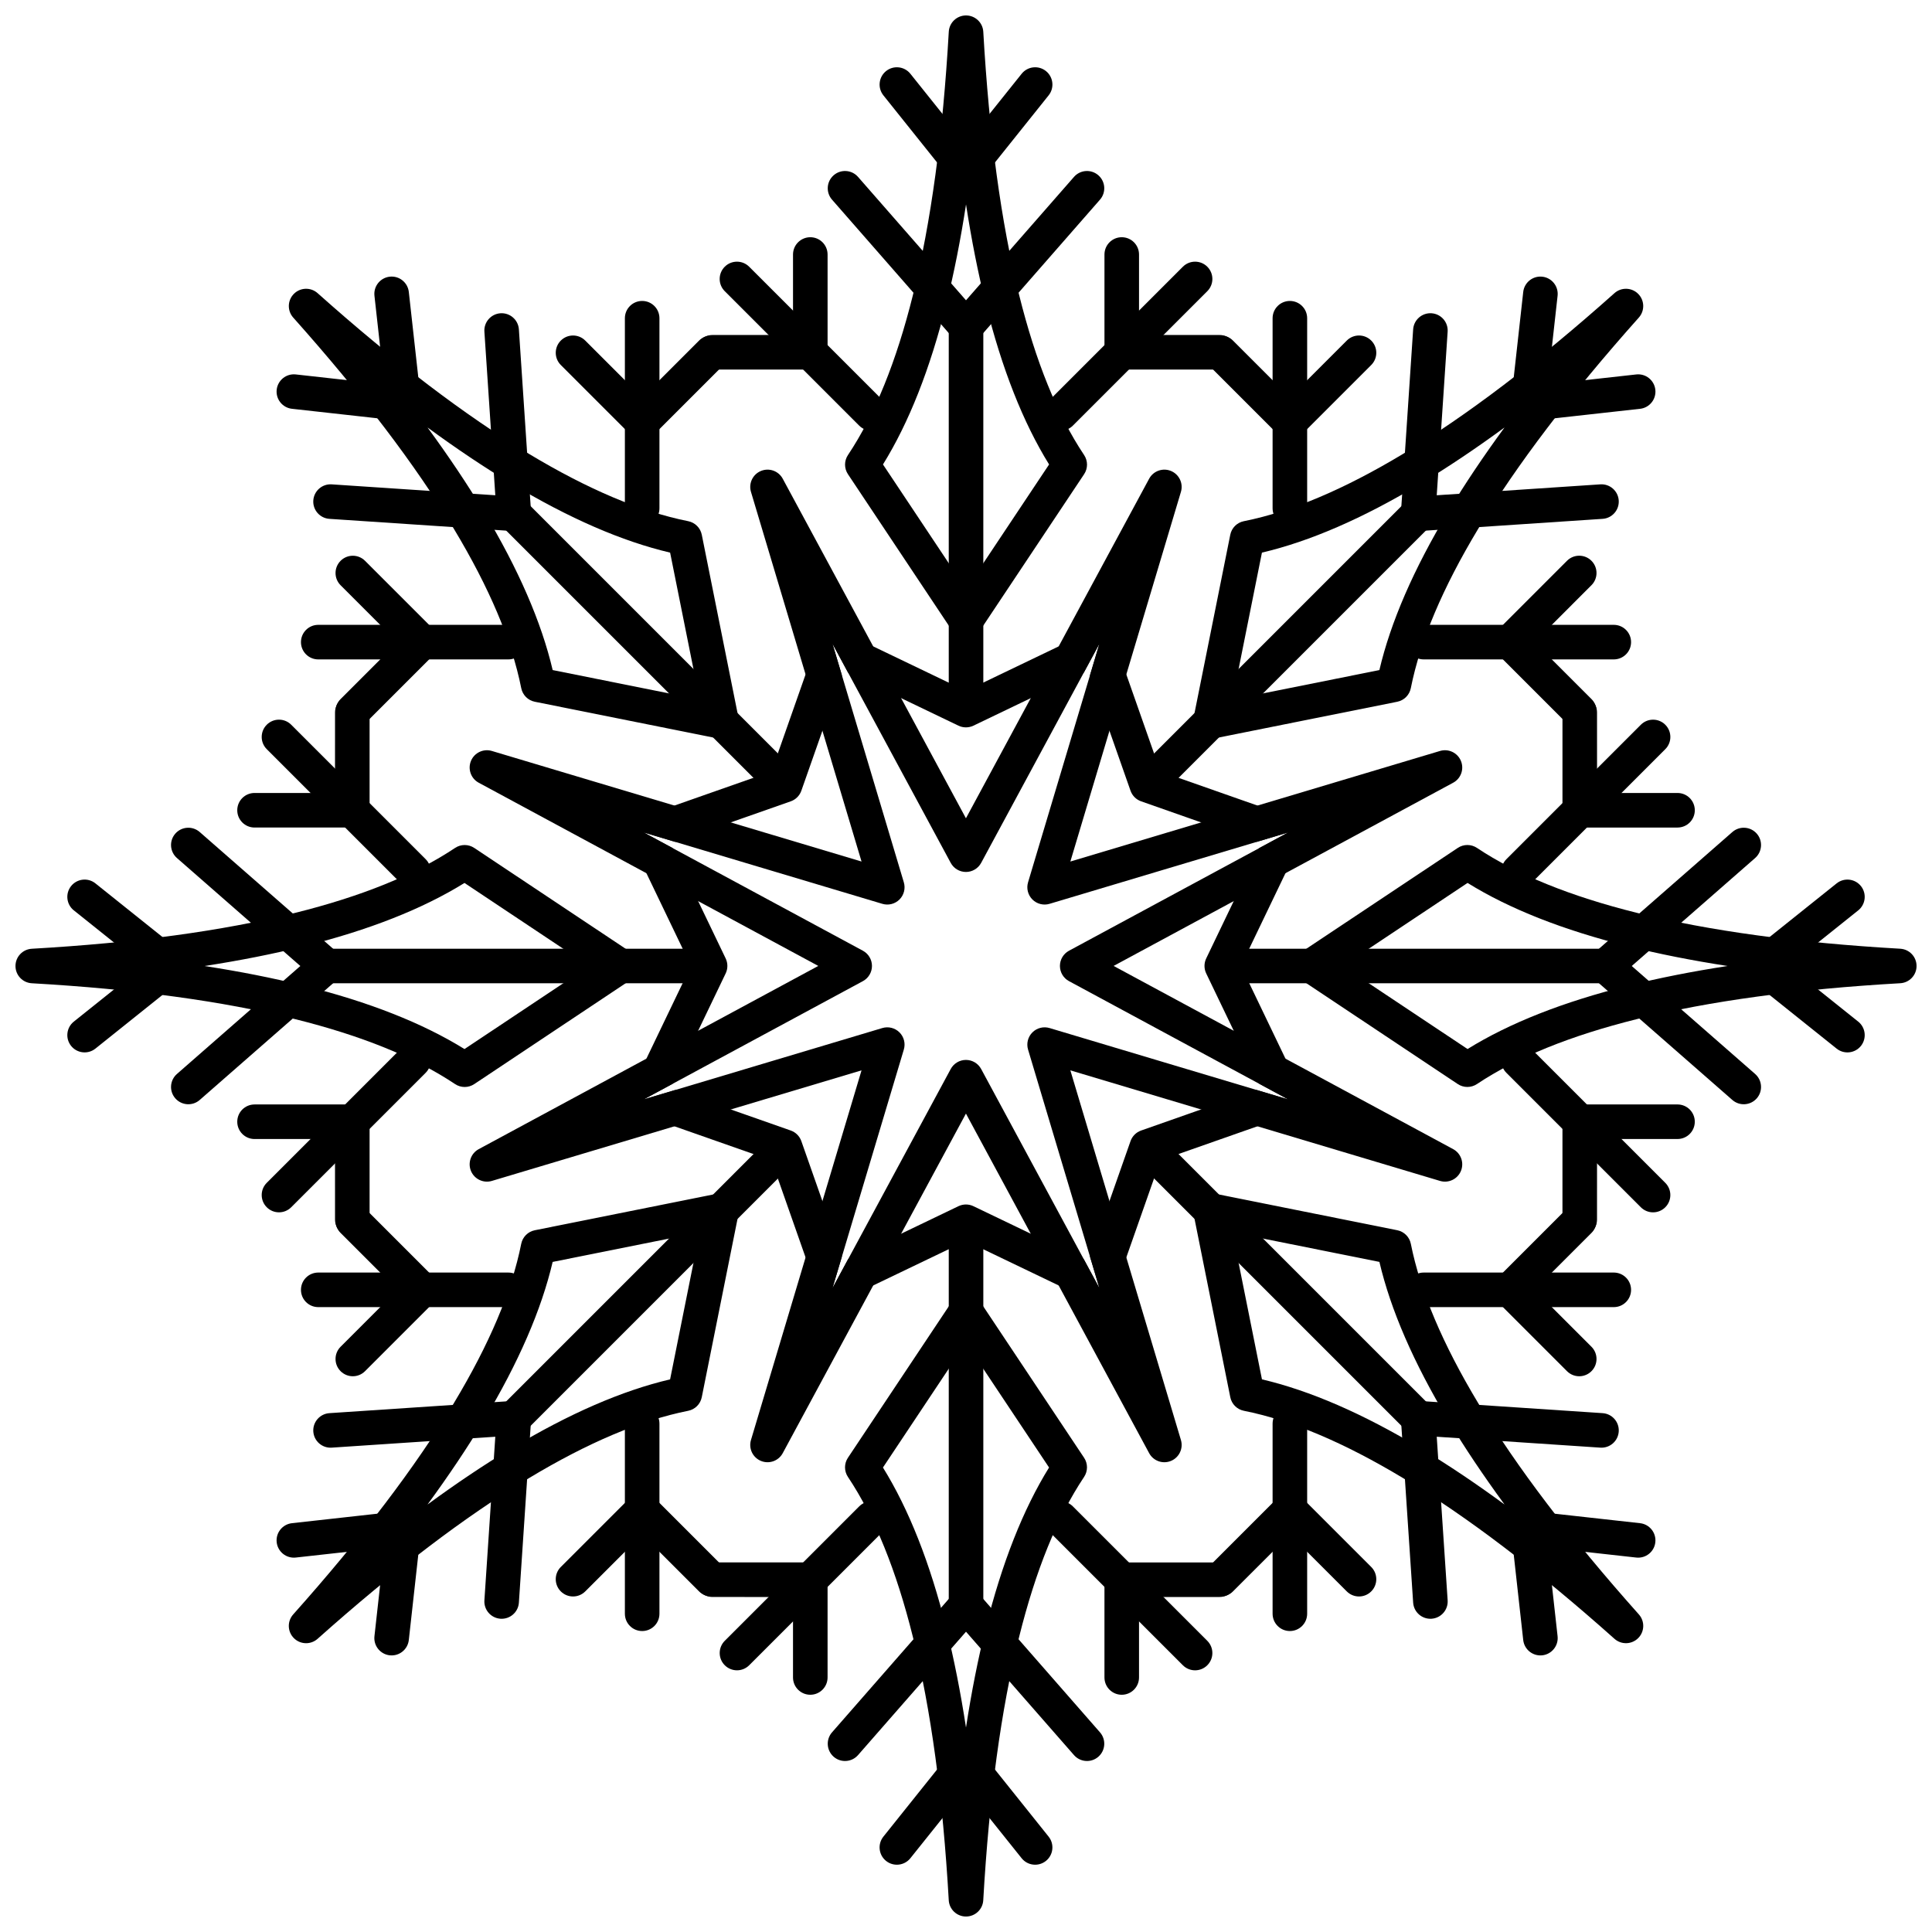
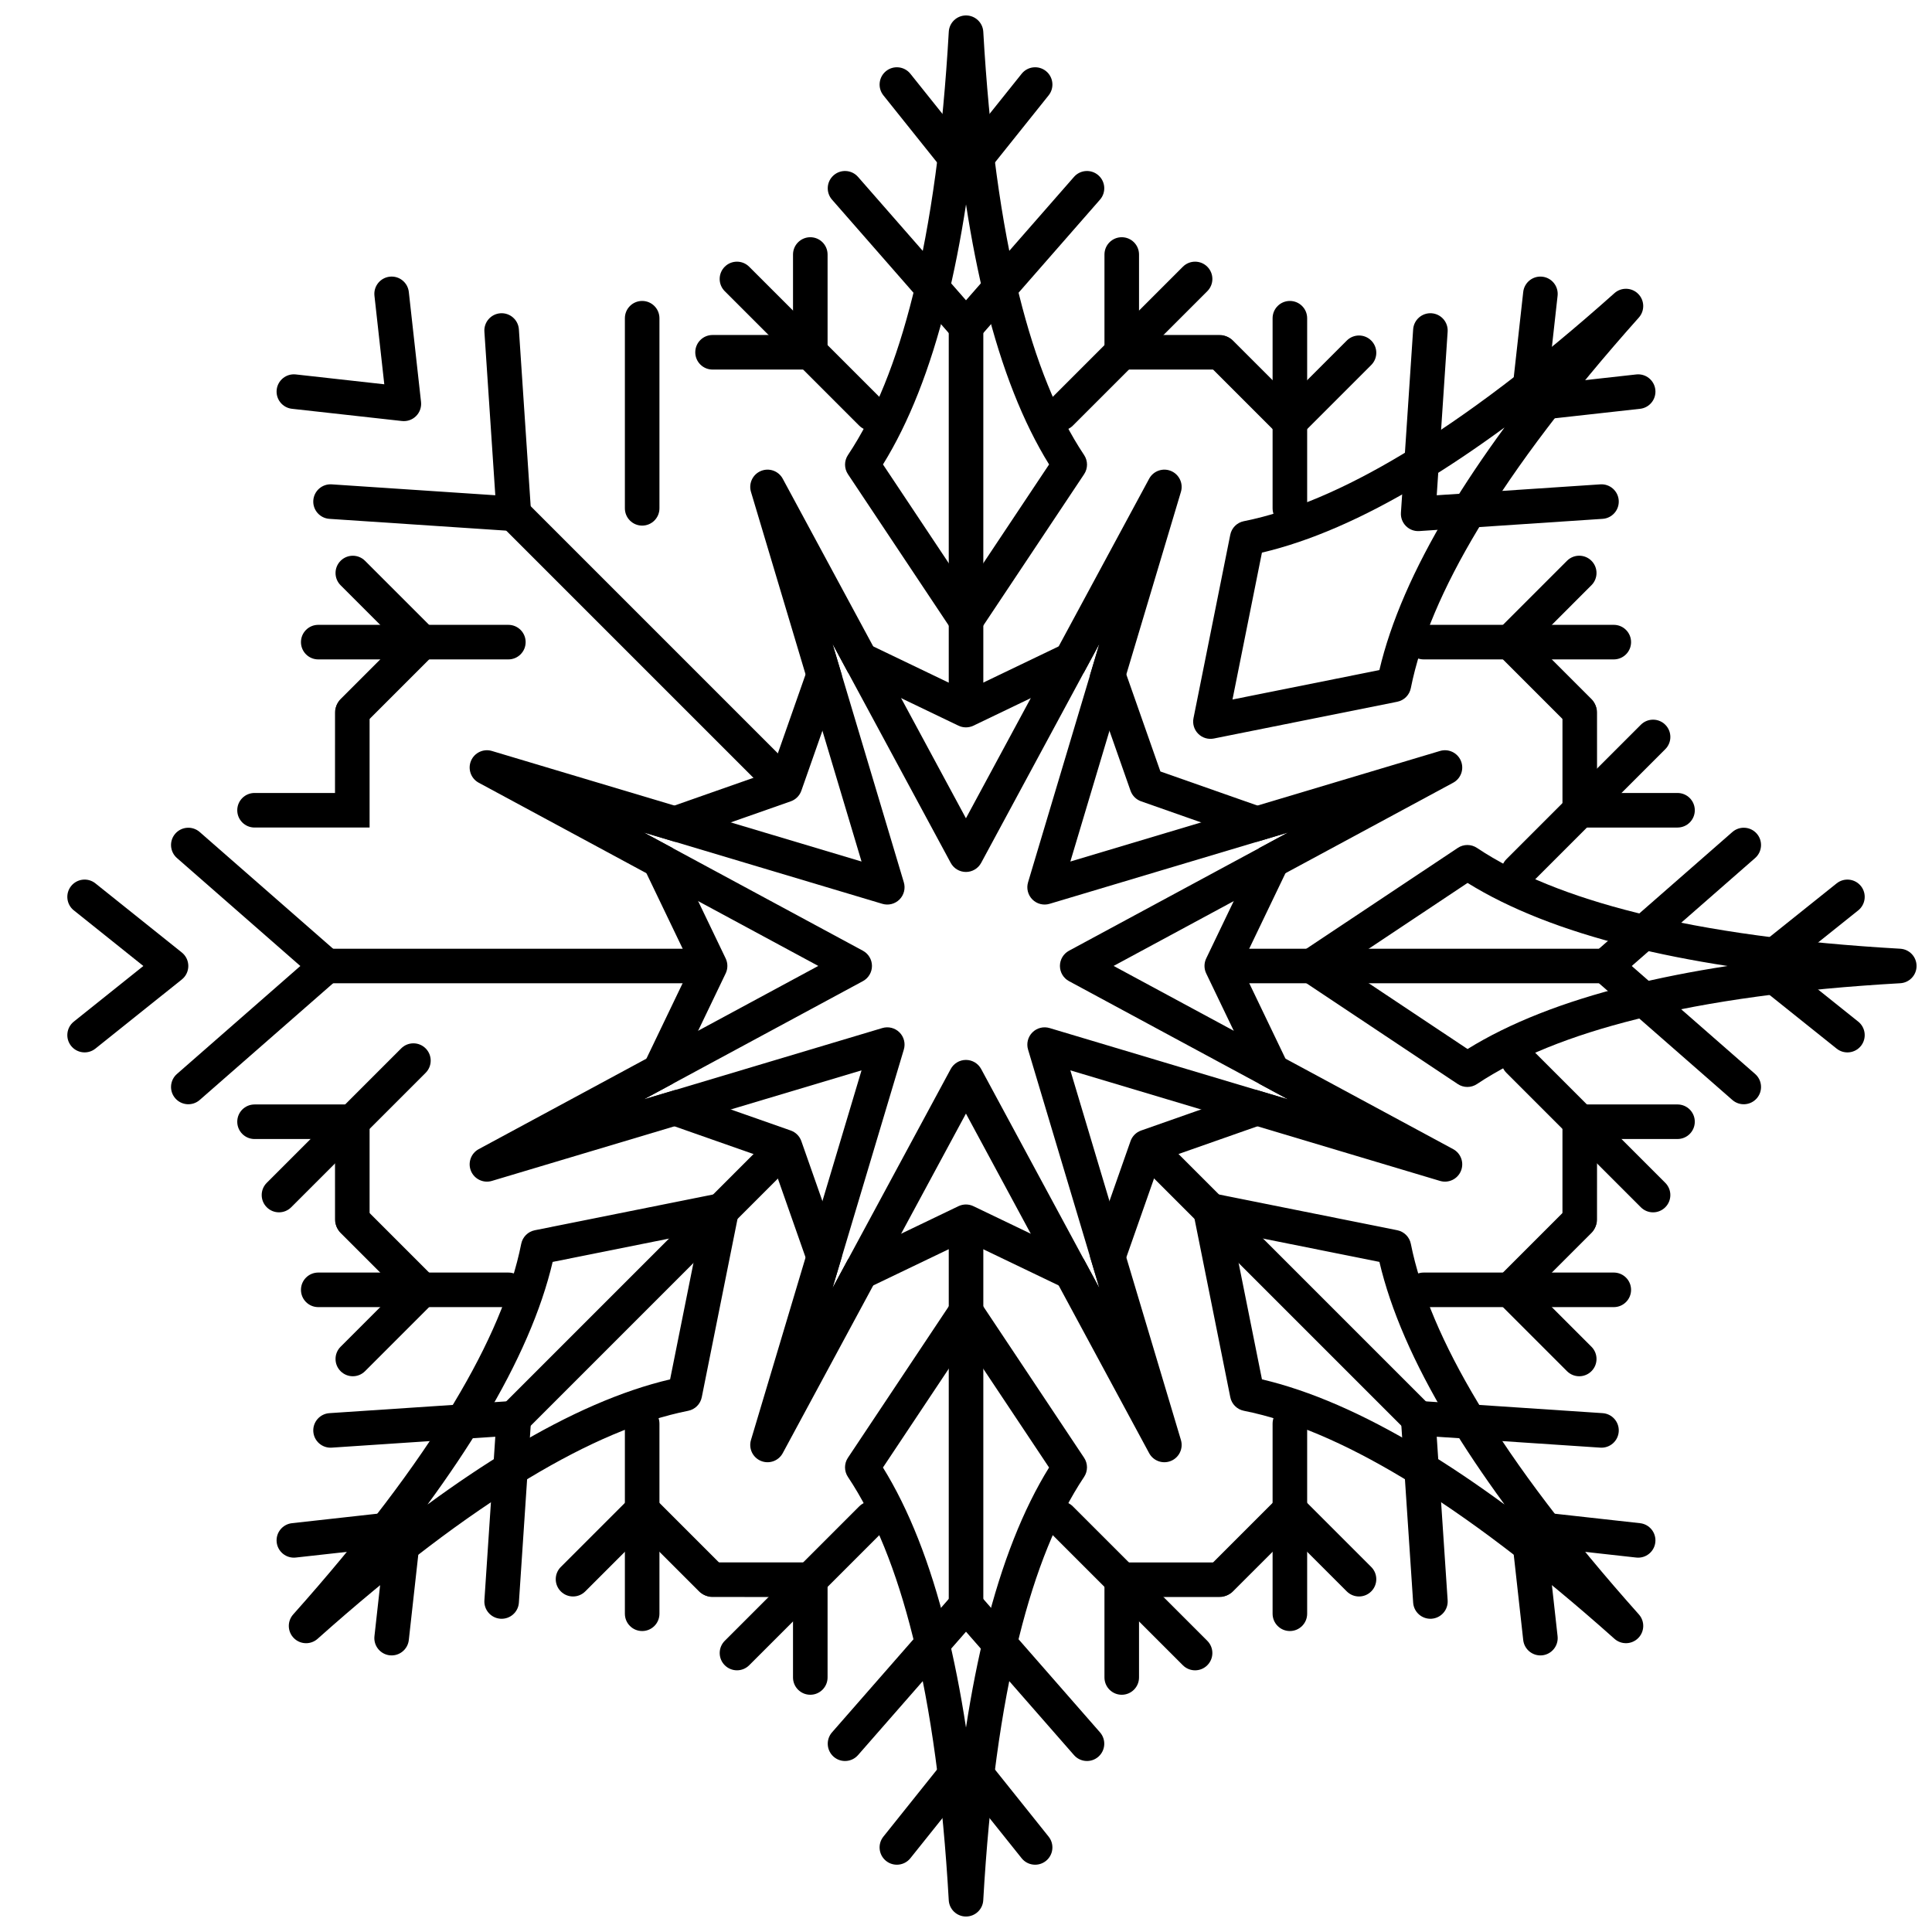
<svg xmlns="http://www.w3.org/2000/svg" xmlns:xlink="http://www.w3.org/1999/xlink" width="800px" height="800px" version="1.1" viewBox="144 144 512 512">
  <defs>
    <clipPath id="ar">
      <path d="m367 487h66v164.9h-66z" />
    </clipPath>
    <clipPath id="ag">
      <path d="m148.09 148.09h503.81v503.81h-503.81z" />
    </clipPath>
    <clipPath id="w">
      <rect width="504" height="504" />
    </clipPath>
    <g id="p" clip-path="url(#w)">
      <path d="m188.07 430.83 35.625-35.625c1.789-1.789 4.688-1.789 6.477 0 1.789 1.789 1.789 4.688 0 6.477l-35.625 35.625c-1.789 1.789-4.688 1.789-6.477 0-1.789-1.789-1.789-4.688 0-6.477z" fill-rule="evenodd" />
      <path d="m180.25 414.64c0-2.531 2.051-4.582 4.578-4.582h30.488v30.488c0 2.531-2.051 4.582-4.578 4.582-2.531 0-4.582-2.051-4.582-4.582v-21.324l-21.328-0.004c-2.527 0-4.578-2.051-4.578-4.578z" fill-rule="evenodd" />
    </g>
    <clipPath id="v">
      <rect width="504" height="504" />
    </clipPath>
    <g id="o" clip-path="url(#v)">
      <path d="m309.47 437.31-35.625-35.625c-1.789-1.789-1.789-4.688 0-6.477 1.789-1.789 4.688-1.789 6.477 0l35.625 35.625c1.789 1.789 1.789 4.688 0 6.477-1.789 1.789-4.688 1.789-6.477 0z" fill-rule="evenodd" />
      <path d="m293.27 445.13c-2.527 0-4.578-2.051-4.578-4.582v-30.488h30.488c2.527 0 4.578 2.051 4.578 4.582 0 2.527-2.051 4.578-4.578 4.578l-21.328 0.004v21.324c0 2.531-2.051 4.582-4.582 4.582z" fill-rule="evenodd" />
    </g>
    <clipPath id="u">
      <path d="m367 148.09h66v164.91h-66z" />
    </clipPath>
    <clipPath id="t">
      <path d="m148.09 148.09h503.81v503.81h-503.81z" />
    </clipPath>
    <clipPath id="s">
      <rect width="504" height="504" />
    </clipPath>
    <g id="n" clip-path="url(#s)">
      <path d="m315.95 73.164-35.625 35.625c-1.789 1.789-4.688 1.789-6.477 0-1.789-1.789-1.789-4.688 0-6.477l35.625-35.625c1.789-1.789 4.688-1.789 6.477 0 1.789 1.789 1.789 4.688 0 6.477z" fill-rule="evenodd" />
      <path d="m323.76 89.359c0 2.527-2.051 4.578-4.578 4.578h-30.488v-30.488c0-2.531 2.051-4.582 4.578-4.582 2.531 0 4.582 2.051 4.582 4.582v21.324l21.328 0.004c2.527 0 4.578 2.051 4.578 4.582z" fill-rule="evenodd" />
    </g>
    <clipPath id="r">
      <rect width="504" height="504" />
    </clipPath>
    <g id="m" clip-path="url(#r)">
      <path d="m194.54 66.688 35.625 35.625c1.789 1.789 1.789 4.688 0 6.477-1.789 1.789-4.688 1.789-6.477 0l-35.625-35.625c-1.789-1.789-1.789-4.688 0-6.477 1.789-1.789 4.688-1.789 6.477 0z" fill-rule="evenodd" />
      <path d="m210.74 58.867c2.527 0 4.578 2.051 4.578 4.582v30.488h-30.488c-2.527 0-4.578-2.051-4.578-4.578 0-2.531 2.051-4.582 4.578-4.582l21.328-0.004v-21.324c0-2.531 2.051-4.578 4.582-4.582z" fill-rule="evenodd" />
    </g>
    <clipPath id="q">
      <path d="m148.09 367h164.91v66h-164.91z" />
    </clipPath>
    <clipPath id="aq">
      <path d="m148.09 148.09h503.81v503.81h-503.81z" />
    </clipPath>
    <clipPath id="ap">
      <rect width="504" height="504" />
    </clipPath>
    <g id="l" clip-path="url(#ap)">
-       <path d="m73.172 188.06 35.625 35.625c1.789 1.789 1.789 4.691 0 6.477-1.789 1.789-4.688 1.789-6.477 0l-35.625-35.625c-1.789-1.785-1.789-4.688 0-6.477 1.789-1.789 4.688-1.789 6.477 0z" fill-rule="evenodd" />
      <path d="m89.363 180.24c2.531 0 4.582 2.051 4.582 4.578v30.488h-30.488c-2.531 0-4.582-2.051-4.582-4.578 0-2.531 2.051-4.582 4.582-4.582h21.324l0.004-21.328c0-2.527 2.051-4.578 4.578-4.578z" fill-rule="evenodd" />
    </g>
    <clipPath id="ao">
      <rect width="504" height="504" />
    </clipPath>
    <g id="k" clip-path="url(#ao)">
      <path d="m66.695 309.46 35.625-35.625c1.789-1.789 4.688-1.789 6.477 0 1.789 1.789 1.789 4.688 0 6.477l-35.625 35.625c-1.789 1.789-4.688 1.789-6.477 0-1.789-1.789-1.789-4.688 0-6.477z" fill-rule="evenodd" />
      <path d="m58.875 293.27c0-2.527 2.051-4.578 4.582-4.578h30.488v30.488c0 2.531-2.051 4.582-4.582 4.582-2.527 0-4.578-2.051-4.578-4.582l-0.004-21.328h-21.324c-2.531 0-4.582-2.051-4.582-4.582z" fill-rule="evenodd" />
    </g>
    <clipPath id="an">
      <path d="m487 367h164.9v66h-164.9z" />
    </clipPath>
    <clipPath id="am">
      <path d="m148.09 148.09h503.81v503.81h-503.81z" />
    </clipPath>
    <clipPath id="al">
      <rect width="504" height="504" />
    </clipPath>
    <g id="j" clip-path="url(#al)">
      <path d="m430.84 315.94-35.625-35.625c-1.789-1.789-1.789-4.688 0-6.477 1.789-1.789 4.688-1.789 6.477 0l35.625 35.625c1.789 1.789 1.789 4.688 0 6.477-1.789 1.789-4.688 1.789-6.477 0z" fill-rule="evenodd" />
      <path d="m414.65 323.76c-2.531 0-4.582-2.051-4.582-4.582v-30.488h30.488c2.531 0 4.582 2.051 4.582 4.578 0 2.531-2.051 4.582-4.582 4.582h-21.324l-0.004 21.328c0 2.531-2.051 4.578-4.578 4.582z" fill-rule="evenodd" />
    </g>
    <clipPath id="ak">
      <rect width="504" height="504" />
    </clipPath>
    <g id="i" clip-path="url(#ak)">
      <path d="m437.32 194.54-35.625 35.625c-1.789 1.789-4.688 1.789-6.477 0-1.789-1.785-1.789-4.688 0-6.477l35.625-35.625c1.789-1.789 4.688-1.789 6.477 0 1.789 1.789 1.789 4.691 0 6.477z" fill-rule="evenodd" />
      <path d="m445.14 210.73c0 2.527-2.051 4.578-4.582 4.578h-30.488v-30.488c0-2.527 2.051-4.578 4.582-4.578 2.527 0 4.578 2.051 4.578 4.578l0.004 21.328h21.324c2.531 0 4.582 2.051 4.582 4.582z" fill-rule="evenodd" />
    </g>
    <clipPath id="aj">
      <path d="m148.09 148.09h503.81v503.81h-503.81z" />
    </clipPath>
    <clipPath id="ai">
      <rect width="504" height="504" />
    </clipPath>
    <g id="h" clip-path="url(#ai)">
      <path d="m80.34 333.24h50.379c2.531 0 4.582 2.051 4.582 4.578 0 2.531-2.051 4.582-4.582 4.582h-50.379c-2.531 0-4.582-2.051-4.582-4.582 0-2.527 2.051-4.578 4.582-4.578z" fill-rule="evenodd" />
      <path d="m86.262 316.26c1.789-1.789 4.688-1.789 6.477 0l21.559 21.559-21.559 21.559c-1.789 1.789-4.688 1.789-6.477 0-1.789-1.785-1.789-4.688 0-6.477l15.078-15.082-15.078-15.078c-1.789-1.789-1.789-4.691 0-6.481z" fill-rule="evenodd" />
    </g>
    <clipPath id="ah">
      <rect width="504" height="504" />
    </clipPath>
    <g id="g" clip-path="url(#ah)">
      <path d="m161.6 423.66v-50.379c0-2.531 2.051-4.582 4.582-4.582 2.527 0 4.578 2.051 4.578 4.582v50.379c0 2.531-2.051 4.582-4.578 4.582-2.531 0-4.582-2.051-4.582-4.582z" fill-rule="evenodd" />
      <path d="m144.62 417.74c-1.789-1.789-1.789-4.688 0-6.477l21.559-21.559 21.559 21.559c1.789 1.789 1.789 4.688 0 6.477-1.789 1.789-4.688 1.789-6.477 0l-15.082-15.078-15.082 15.078c-1.789 1.789-4.688 1.789-6.477 0z" fill-rule="evenodd" />
    </g>
    <clipPath id="af">
      <path d="m148.09 148.09h503.81v503.81h-503.81z" />
    </clipPath>
    <clipPath id="ae">
      <rect width="504" height="504" />
    </clipPath>
    <g id="f" clip-path="url(#ae)">
      <path d="m423.67 170.75h-50.383c-2.527 0-4.578-2.051-4.578-4.578 0-2.531 2.051-4.582 4.578-4.582h50.383c2.531 0 4.582 2.051 4.582 4.582 0 2.527-2.051 4.578-4.582 4.578z" fill-rule="evenodd" />
      <path d="m417.75 187.73c-1.789 1.789-4.688 1.789-6.477 0l-21.559-21.559 21.559-21.559c1.789-1.789 4.688-1.789 6.477 0 1.789 1.789 1.789 4.688 0 6.477l-15.078 15.082 15.078 15.082c1.789 1.789 1.789 4.688 0 6.477z" fill-rule="evenodd" />
    </g>
    <clipPath id="ad">
      <rect width="504" height="504" />
    </clipPath>
    <g id="e" clip-path="url(#ad)">
      <path d="m342.41 80.332v50.383c0 2.527-2.051 4.578-4.582 4.578-2.527 0-4.578-2.051-4.578-4.578v-50.383c0-2.527 2.051-4.578 4.578-4.578 2.531 0 4.582 2.051 4.582 4.578z" fill-rule="evenodd" />
      <path d="m359.39 86.254c1.789 1.789 1.789 4.688 0 6.477l-21.559 21.559-21.559-21.559c-1.789-1.789-1.789-4.688 0-6.477 1.789-1.789 4.688-1.789 6.477 0l15.082 15.078 15.082-15.078c1.789-1.789 4.688-1.789 6.477 0z" fill-rule="evenodd" />
    </g>
    <clipPath id="ac">
      <path d="m148.09 148.09h503.81v503.81h-503.81z" />
    </clipPath>
    <clipPath id="ab">
      <rect width="504" height="504" />
    </clipPath>
    <g id="d" clip-path="url(#ab)">
      <path d="m333.25 423.66v-50.379c0-2.531 2.051-4.582 4.578-4.582 2.531 0 4.582 2.051 4.582 4.582v50.379c0 2.531-2.051 4.582-4.582 4.582-2.527 0-4.578-2.051-4.578-4.582z" fill-rule="evenodd" />
      <path d="m316.27 417.74c-1.789-1.789-1.789-4.688 0-6.477l21.559-21.559 21.559 21.559c1.789 1.789 1.789 4.688 0 6.477-1.789 1.789-4.688 1.789-6.477 0l-15.082-15.078-15.082 15.078c-1.789 1.789-4.688 1.789-6.477 0z" fill-rule="evenodd" />
    </g>
    <clipPath id="aa">
      <rect width="504" height="504" />
    </clipPath>
    <g id="c" clip-path="url(#aa)">
      <path d="m423.67 342.4h-50.383c-2.527 0-4.578-2.051-4.578-4.582 0-2.527 2.051-4.578 4.578-4.578h50.383c2.531 0 4.582 2.051 4.582 4.578 0 2.531-2.051 4.582-4.582 4.582z" fill-rule="evenodd" />
      <path d="m417.75 359.38c-1.789 1.789-4.688 1.789-6.477 0l-21.559-21.559 21.559-21.559c1.789-1.789 4.688-1.789 6.477 0 1.789 1.789 1.789 4.691 0 6.481l-15.078 15.078 15.078 15.082c1.789 1.789 1.789 4.691 0 6.477z" fill-rule="evenodd" />
    </g>
    <clipPath id="z">
      <path d="m148.09 148.09h503.81v503.81h-503.81z" />
    </clipPath>
    <clipPath id="y">
      <rect width="504" height="504" />
    </clipPath>
    <g id="b" clip-path="url(#y)">
      <path d="m170.76 80.332v50.383c0 2.527-2.051 4.578-4.578 4.578-2.531 0-4.582-2.051-4.582-4.578v-50.383c0-2.527 2.051-4.578 4.582-4.578 2.527 0 4.578 2.051 4.578 4.578z" fill-rule="evenodd" />
-       <path d="m187.74 86.254c1.789 1.789 1.789 4.688 0 6.477l-21.559 21.559-21.559-21.559c-1.789-1.789-1.789-4.688 0-6.477 1.789-1.789 4.688-1.789 6.477 0l15.082 15.078 15.082-15.078c1.789-1.789 4.688-1.789 6.477 0z" fill-rule="evenodd" />
    </g>
    <clipPath id="x">
      <rect width="504" height="504" />
    </clipPath>
    <g id="a" clip-path="url(#x)">
      <path d="m80.34 161.59h50.379c2.531 0 4.582 2.051 4.582 4.582 0 2.527-2.051 4.578-4.582 4.578h-50.379c-2.531 0-4.582-2.051-4.582-4.578 0-2.531 2.051-4.582 4.582-4.582z" fill-rule="evenodd" />
      <path d="m86.262 144.62c1.789-1.789 4.688-1.789 6.477 0l21.559 21.559-21.559 21.559c-1.789 1.789-4.688 1.789-6.477 0-1.789-1.789-1.789-4.688 0-6.477l15.078-15.082-15.078-15.082c-1.789-1.789-1.789-4.688 0-6.477z" fill-rule="evenodd" />
    </g>
  </defs>
  <path d="m400 576.42-28.613 32.699c-1.664 1.902-4.559 2.098-6.461 0.434-1.902-1.668-2.098-4.562-0.43-6.465l32.059-36.641c0.871-0.992 2.125-1.562 3.445-1.562 1.324 0 2.578 0.57 3.449 1.562l32.059 36.641c1.668 1.902 1.473 4.797-0.43 6.465-1.902 1.664-4.797 1.469-6.461-0.434z" fill-rule="evenodd" />
  <path d="m400 618.02-14.742 18.43c-1.578 1.973-4.465 2.293-6.438 0.715-1.973-1.578-2.293-4.465-0.715-6.438l18.32-22.902c0.867-1.086 2.184-1.719 3.574-1.719 1.395 0 2.711 0.633 3.578 1.719l18.32 22.902c1.578 1.973 1.258 4.859-0.715 6.438s-4.859 1.258-6.438-0.715z" fill-rule="evenodd" />
  <g clip-path="url(#ar)">
    <path d="m368.71 530.32c-1.027 1.539-1.027 3.543 0 5.082 7.133 10.684 12.844 24.832 17.219 42.414 4.781 19.223 7.941 42.477 9.5 69.766 0.137 2.422 2.144 4.316 4.57 4.316 2.43 0 4.438-1.895 4.574-4.316 1.559-27.289 4.719-50.543 9.5-69.766 4.375-17.582 10.086-31.73 17.219-42.414 1.027-1.539 1.027-3.543 0-5.082l-27.48-41.262c-0.848-1.277-2.277-2.043-3.812-2.043-1.531 0-2.961 0.766-3.809 2.043zm31.289 71.496c1.453-9.426 3.184-18.164 5.188-26.211 4.328-17.402 9.961-31.625 16.824-42.699l-22.012-33.047-22.008 33.047c6.863 11.074 12.496 25.297 16.824 42.699 2.004 8.047 3.734 16.785 5.184 26.211z" fill-rule="evenodd" />
  </g>
  <path d="m395.43 473.28v96.18c0 2.527 2.051 4.582 4.578 4.582 2.531 0 4.582-2.055 4.582-4.582v-96.18c0-2.527-2.051-4.582-4.582-4.582-2.527 0-4.578 2.055-4.578 4.582z" fill-rule="evenodd" />
  <g clip-path="url(#ag)">
    <use transform="translate(148 148)" xlink:href="#p" />
    <use transform="translate(148 148)" xlink:href="#o" />
  </g>
  <path d="m400 223.58 28.617-32.699c1.664-1.902 4.559-2.094 6.461-0.43 1.902 1.664 2.098 4.559 0.43 6.461l-32.059 36.641c-0.871 0.996-2.125 1.566-3.449 1.566-1.32 0-2.574-0.57-3.445-1.566l-32.059-36.641c-1.668-1.902-1.473-4.797 0.43-6.461 1.902-1.664 4.797-1.473 6.461 0.43z" fill-rule="evenodd" />
  <path d="m400 181.98 14.746-18.43c1.578-1.977 4.465-2.297 6.438-0.719 1.973 1.582 2.293 4.465 0.715 6.438l-18.32 22.902c-0.867 1.086-2.184 1.719-3.578 1.719-1.391 0-2.707-0.633-3.574-1.719l-18.32-22.902c-1.578-1.973-1.258-4.856 0.715-6.438 1.973-1.578 4.859-1.258 6.438 0.719z" fill-rule="evenodd" />
  <g clip-path="url(#u)">
    <path d="m431.3 269.67c1.027-1.539 1.027-3.543 0-5.082-7.133-10.684-12.844-24.832-17.219-42.414-4.781-19.219-7.941-42.477-9.5-69.762-0.137-2.426-2.144-4.32-4.574-4.32-2.426 0-4.434 1.895-4.57 4.32-1.559 27.285-4.719 50.543-9.5 69.762-4.375 17.582-10.086 31.73-17.219 42.414-1.027 1.539-1.027 3.543 0 5.082l27.48 41.262c0.848 1.277 2.277 2.043 3.809 2.043 1.535 0 2.965-0.766 3.812-2.043zm-31.293-71.496c-1.449 9.426-3.18 18.164-5.184 26.211-4.328 17.402-9.961 31.625-16.824 42.699l22.008 33.047 22.012-33.047c-6.863-11.074-12.496-25.297-16.824-42.699-2.004-8.047-3.734-16.785-5.188-26.211z" fill-rule="evenodd" />
  </g>
  <path d="m404.59 326.72v-96.184c0-2.527-2.051-4.578-4.582-4.578-2.527 0-4.578 2.051-4.578 4.578v96.184c0 2.527 2.051 4.578 4.578 4.578 2.531 0 4.582-2.051 4.582-4.578z" fill-rule="evenodd" />
  <g clip-path="url(#t)">
    <use transform="translate(148 148)" xlink:href="#n" />
    <use transform="translate(148 148)" xlink:href="#m" />
  </g>
  <path d="m223.59 400-32.699-28.613c-1.902-1.668-2.098-4.562-0.434-6.465 1.668-1.902 4.562-2.094 6.465-0.43l36.641 32.059c0.992 0.871 1.562 2.125 1.562 3.449 0 1.32-0.57 2.574-1.562 3.445l-36.641 32.062c-1.902 1.664-4.797 1.469-6.465-0.434-1.664-1.902-1.469-4.797 0.434-6.461z" fill-rule="evenodd" />
  <path d="m181.99 400-18.43-14.746c-1.973-1.578-2.293-4.465-0.715-6.438 1.582-1.973 4.465-2.293 6.438-0.715l22.902 18.32c1.086 0.871 1.719 2.184 1.719 3.578 0 1.391-0.633 2.707-1.719 3.574l-22.902 18.32c-1.973 1.578-4.856 1.258-6.438-0.715-1.578-1.973-1.258-4.859 0.715-6.438z" fill-rule="evenodd" />
  <g clip-path="url(#q)">
-     <path d="m269.68 368.71c-1.539-1.027-3.543-1.023-5.082 0-10.684 7.133-24.832 12.844-42.414 17.219-19.223 4.781-42.477 7.941-69.762 9.5-2.426 0.141-4.32 2.144-4.32 4.574 0 2.426 1.895 4.434 4.32 4.57 27.285 1.559 50.539 4.719 69.762 9.5 17.582 4.375 31.73 10.086 42.414 17.219 1.539 1.027 3.543 1.027 5.082 0.004l41.262-27.484c1.277-0.848 2.043-2.277 2.043-3.809 0-1.535-0.766-2.965-2.043-3.812zm-71.496 31.293c9.426 1.453 18.164 3.18 26.211 5.184 17.402 4.328 31.625 9.961 42.699 16.824l33.047-22.008-33.047-22.012c-11.074 6.867-25.297 12.496-42.699 16.824-8.047 2.004-16.785 3.734-26.211 5.188z" fill-rule="evenodd" />
-   </g>
+     </g>
  <path d="m326.72 395.42h-96.18c-2.527 0-4.582 2.055-4.582 4.582s2.055 4.578 4.582 4.578h96.18c2.531 0 4.582-2.051 4.582-4.578s-2.051-4.582-4.582-4.582z" fill-rule="evenodd" />
  <g clip-path="url(#aq)">
    <use transform="translate(148 148)" xlink:href="#l" />
    <use transform="translate(148 148)" xlink:href="#k" />
  </g>
  <path d="m576.43 400 32.699 28.613c1.902 1.664 2.098 4.559 0.434 6.461-1.668 1.902-4.562 2.098-6.465 0.434l-36.641-32.062c-0.992-0.871-1.562-2.125-1.562-3.445 0-1.324 0.57-2.578 1.562-3.449l36.641-32.059c1.902-1.664 4.797-1.473 6.465 0.43 1.664 1.902 1.469 4.797-0.434 6.465z" fill-rule="evenodd" />
  <path d="m618.02 400 18.43 14.742c1.973 1.578 2.293 4.465 0.715 6.438-1.582 1.973-4.465 2.293-6.438 0.715l-22.902-18.32c-1.086-0.867-1.719-2.184-1.719-3.574 0-1.395 0.633-2.707 1.719-3.578l22.902-18.32c1.973-1.578 4.856-1.258 6.438 0.715 1.578 1.973 1.258 4.859-0.715 6.438z" fill-rule="evenodd" />
  <g clip-path="url(#an)">
    <path d="m530.33 431.29c1.539 1.023 3.543 1.023 5.082-0.004 10.684-7.133 24.832-12.844 42.414-17.219 19.223-4.781 42.477-7.941 69.762-9.5 2.426-0.137 4.32-2.144 4.32-4.57 0-2.43-1.895-4.434-4.32-4.574-27.285-1.559-50.539-4.719-69.762-9.5-17.582-4.375-31.73-10.086-42.414-17.219-1.539-1.023-3.543-1.027-5.082 0l-41.262 27.48c-1.277 0.848-2.043 2.277-2.043 3.812 0 1.531 0.766 2.961 2.043 3.809zm71.496-31.293c-9.426-1.453-18.164-3.184-26.211-5.188-17.402-4.328-31.625-9.957-42.699-16.824l-33.047 22.012 33.047 22.008c11.074-6.863 25.297-12.496 42.699-16.824 8.047-2.004 16.785-3.731 26.211-5.184z" fill-rule="evenodd" />
  </g>
  <path d="m473.29 404.58h96.18c2.527 0 4.582-2.051 4.582-4.578s-2.055-4.582-4.582-4.582h-96.18c-2.531 0-4.582 2.055-4.582 4.582s2.051 4.578 4.582 4.578z" fill-rule="evenodd" />
  <g clip-path="url(#am)">
    <use transform="translate(148 148)" xlink:href="#j" />
    <use transform="translate(148 148)" xlink:href="#i" />
  </g>
  <path d="m275.26 524.75-43.355 2.891c-2.523 0.168-4.707-1.742-4.875-4.266-0.168-2.523 1.742-4.707 4.266-4.875l48.578-3.238c1.32-0.09 2.609 0.398 3.543 1.332 0.938 0.934 1.422 2.223 1.332 3.543l-3.238 48.578c-0.168 2.523-2.352 4.434-4.875 4.266-2.519-0.168-4.434-2.352-4.266-4.875z" fill-rule="evenodd" />
  <path d="m245.84 554.16-23.457 2.606c-2.512 0.277-4.777-1.535-5.059-4.047-0.277-2.512 1.535-4.777 4.047-5.059l29.148-3.238c1.383-0.152 2.762 0.332 3.746 1.312 0.984 0.984 1.465 2.363 1.312 3.746l-3.238 29.148c-0.281 2.512-2.547 4.324-5.059 4.047-2.512-0.281-4.324-2.547-4.047-5.059z" fill-rule="evenodd" />
  <path d="m285.72 470.03c-1.812 0.363-3.227 1.781-3.59 3.594-2.512 12.598-8.48 26.641-17.816 42.164-10.211 16.977-24.422 35.652-42.613 56.051-1.617 1.812-1.539 4.57 0.18 6.285 1.715 1.719 4.473 1.797 6.285 0.18 20.398-18.191 39.078-32.402 56.051-42.609 15.523-9.34 29.566-15.309 42.164-17.82 1.812-0.359 3.231-1.777 3.594-3.59l9.746-48.609c0.305-1.504-0.168-3.055-1.25-4.141-1.082-1.082-2.637-1.551-4.141-1.25zm-28.426 72.684c7.691-5.641 15.094-10.598 22.199-14.871 15.367-9.242 29.406-15.32 42.09-18.297l7.805-38.93-38.93 7.805c-2.977 12.684-9.055 26.723-18.297 42.09-4.273 7.109-9.23 14.508-14.867 22.203z" fill-rule="evenodd" />
  <path d="m344.95 448.58-68.012 68.012c-1.785 1.785-1.785 4.688 0 6.477 1.789 1.785 4.691 1.785 6.477 0l68.012-68.012c1.789-1.789 1.789-4.691 0-6.477-1.785-1.789-4.688-1.789-6.477 0z" fill-rule="evenodd" />
  <g clip-path="url(#aj)">
    <use transform="matrix(1 1.11e-16 -1.11e-16 1 148 148)" xlink:href="#h" />
    <use transform="matrix(1 1.11e-16 -1.11e-16 1 148 148)" xlink:href="#g" />
  </g>
  <path d="m524.75 275.25 43.355-2.891c2.523-0.168 4.707 1.746 4.875 4.266 0.168 2.523-1.742 4.707-4.266 4.875l-48.578 3.238c-1.32 0.09-2.609-0.395-3.543-1.328-0.938-0.938-1.422-2.227-1.332-3.547l3.238-48.578c0.168-2.519 2.352-4.434 4.875-4.266 2.519 0.168 4.434 2.352 4.266 4.875z" fill-rule="evenodd" />
  <path d="m554.17 245.84 23.457-2.609c2.512-0.277 4.777 1.535 5.055 4.047 0.281 2.512-1.531 4.777-4.043 5.059l-29.148 3.238c-1.383 0.152-2.762-0.328-3.746-1.312-0.984-0.984-1.465-2.363-1.312-3.746l3.238-29.148c0.281-2.512 2.547-4.324 5.059-4.043 2.512 0.277 4.324 2.543 4.047 5.055z" fill-rule="evenodd" />
  <path d="m514.29 329.97c1.812-0.363 3.227-1.781 3.59-3.598 2.512-12.598 8.48-26.641 17.816-42.164 10.211-16.973 24.422-35.652 42.613-56.047 1.617-1.812 1.539-4.574-0.18-6.289-1.715-1.719-4.477-1.797-6.285-0.18-20.398 18.191-39.078 32.402-56.051 42.613-15.523 9.336-29.566 15.305-42.164 17.816-1.812 0.363-3.231 1.777-3.594 3.59l-9.746 48.609c-0.305 1.504 0.168 3.059 1.25 4.141 1.082 1.082 2.637 1.555 4.141 1.254zm28.426-72.684c-7.691 5.637-15.094 10.594-22.199 14.867-15.367 9.242-29.406 15.32-42.09 18.297l-7.805 38.93 38.93-7.805c2.977-12.684 9.055-26.723 18.297-42.09 4.273-7.106 9.23-14.508 14.867-22.199z" fill-rule="evenodd" />
-   <path d="m455.06 351.42 68.012-68.008c1.785-1.789 1.785-4.691 0-6.481-1.789-1.785-4.691-1.785-6.477 0l-68.012 68.012c-1.789 1.789-1.789 4.691 0 6.477 1.785 1.789 4.688 1.789 6.477 0z" fill-rule="evenodd" />
  <g clip-path="url(#af)">
    <use transform="matrix(1 -1.11e-16 1.11e-16 1 148 148)" xlink:href="#f" />
    <use transform="matrix(1 -1.11e-16 1.11e-16 1 148 148)" xlink:href="#e" />
  </g>
  <path d="m524.75 524.75 2.891 43.355c0.168 2.523-1.746 4.707-4.266 4.875-2.523 0.168-4.707-1.742-4.875-4.266l-3.238-48.578c-0.09-1.32 0.395-2.609 1.332-3.543 0.934-0.934 2.223-1.422 3.543-1.332l48.578 3.238c2.523 0.168 4.434 2.352 4.266 4.875-0.168 2.523-2.352 4.434-4.875 4.266z" fill-rule="evenodd" />
  <path d="m554.17 554.16 2.606 23.457c0.277 2.512-1.535 4.777-4.047 5.059-2.512 0.277-4.777-1.535-5.059-4.047l-3.238-29.148c-0.152-1.383 0.328-2.762 1.312-3.746 0.984-0.98 2.363-1.465 3.746-1.312l29.148 3.238c2.512 0.281 4.324 2.547 4.043 5.059-0.277 2.512-2.543 4.324-5.055 4.047z" fill-rule="evenodd" />
  <path d="m470.04 514.28c0.363 1.812 1.781 3.231 3.594 3.59 12.598 2.512 26.641 8.48 42.164 17.82 16.973 10.207 35.652 24.418 56.051 42.609 1.809 1.617 4.57 1.539 6.285-0.18 1.719-1.715 1.797-4.473 0.18-6.285-18.191-20.398-32.402-39.074-42.613-56.051-9.336-15.523-15.305-29.566-17.816-42.164-0.363-1.812-1.777-3.231-3.59-3.594l-48.609-9.746c-1.504-0.301-3.059 0.168-4.141 1.25-1.082 1.086-1.555 2.637-1.25 4.141zm72.68 28.43c-5.637-7.695-10.594-15.094-14.867-22.203-9.242-15.367-15.32-29.406-18.297-42.09l-38.93-7.805 7.805 38.93c12.684 2.977 26.723 9.055 42.09 18.297 7.106 4.273 14.508 9.23 22.199 14.871z" fill-rule="evenodd" />
  <path d="m448.59 455.05 68.012 68.012c1.785 1.785 4.688 1.785 6.477 0 1.785-1.789 1.785-4.691 0-6.477l-68.012-68.012c-1.789-1.789-4.691-1.789-6.477 0-1.789 1.785-1.789 4.688 0 6.477z" fill-rule="evenodd" />
  <g clip-path="url(#ac)">
    <use transform="matrix(1 -1.11e-16 1.11e-16 1 148 148)" xlink:href="#d" />
    <use transform="matrix(1 -1.11e-16 1.11e-16 1 148 148)" xlink:href="#c" />
  </g>
  <path d="m275.26 275.25-2.891-43.355c-0.168-2.523 1.746-4.707 4.266-4.875 2.523-0.168 4.707 1.746 4.875 4.266l3.238 48.578c0.09 1.32-0.395 2.609-1.332 3.547-0.934 0.934-2.223 1.418-3.543 1.328l-48.578-3.238c-2.523-0.168-4.434-2.352-4.266-4.875 0.168-2.519 2.352-4.434 4.875-4.266z" fill-rule="evenodd" />
  <path d="m245.84 245.84-2.606-23.461c-0.277-2.512 1.535-4.777 4.047-5.055 2.512-0.281 4.777 1.531 5.059 4.043l3.238 29.148c0.152 1.383-0.328 2.762-1.312 3.746s-2.363 1.465-3.746 1.312l-29.148-3.238c-2.512-0.281-4.324-2.547-4.047-5.059 0.281-2.512 2.547-4.324 5.059-4.047z" fill-rule="evenodd" />
-   <path d="m329.98 285.71c-0.363-1.812-1.781-3.227-3.594-3.59-12.598-2.512-26.641-8.48-42.164-17.816-16.973-10.211-35.652-24.422-56.051-42.613-1.812-1.617-4.57-1.539-6.285 0.18-1.719 1.715-1.797 4.477-0.18 6.289 18.191 20.395 32.402 39.074 42.613 56.047 9.336 15.523 15.305 29.566 17.816 42.164 0.363 1.816 1.777 3.234 3.59 3.598l48.609 9.746c1.504 0.301 3.059-0.172 4.141-1.254 1.082-1.082 1.555-2.637 1.25-4.141zm-72.68-28.426c5.637 7.691 10.594 15.094 14.867 22.199 9.242 15.367 15.32 29.406 18.297 42.09l38.93 7.805-7.805-38.93c-12.684-2.977-26.723-9.055-42.09-18.297-7.106-4.273-14.508-9.23-22.199-14.867z" fill-rule="evenodd" />
  <path d="m351.43 344.94-68.012-68.012c-1.785-1.785-4.688-1.785-6.477 0-1.785 1.789-1.785 4.691 0 6.481l68.012 68.008c1.789 1.789 4.691 1.789 6.477 0 1.789-1.785 1.789-4.688 0-6.477z" fill-rule="evenodd" />
  <g clip-path="url(#z)">
    <use transform="matrix(1 1.11e-16 -1.11e-16 1 148 148)" xlink:href="#b" />
    <use transform="matrix(1 1.11e-16 -1.11e-16 1 148 148)" xlink:href="#a" />
  </g>
  <path d="m436.79 311.12c1.203 0.5 2.137 1.484 2.57 2.715l12.156 34.613 34.613 12.156c1.227 0.434 2.215 1.367 2.715 2.57 0.496 1.203 0.461 2.559-0.105 3.734l-15.875 33.07 15.875 33.074c0.566 1.172 0.602 2.531 0.105 3.734-0.5 1.203-1.488 2.137-2.715 2.57l-34.613 12.156-12.156 34.613c-0.434 1.23-1.367 2.215-2.57 2.715-1.203 0.496-2.562 0.461-3.734-0.105l-33.074-15.875-33.07 15.875c-1.176 0.566-2.531 0.602-3.734 0.105-1.203-0.5-2.137-1.484-2.57-2.715l-12.156-34.613-34.613-12.156c-1.23-0.434-2.215-1.367-2.715-2.57-0.496-1.203-0.461-2.562 0.102-3.734l15.879-33.074-15.879-33.07c-0.562-1.176-0.598-2.531-0.102-3.734 0.5-1.203 1.484-2.137 2.715-2.57l34.613-12.156 12.156-34.613c0.434-1.23 1.367-2.215 2.57-2.715 1.203-0.496 2.559-0.461 3.734 0.102l33.07 15.879 33.074-15.879c1.172-0.562 2.531-0.598 3.734-0.102zm-1.426 3.445-4.16 7.703-29.238 14.043c-1.254 0.598-2.711 0.598-3.965 0l-29.242-14.043-4.156-7.703 2.508 8.391-10.75 30.602c-0.461 1.309-1.492 2.344-2.801 2.801l-30.602 10.75-8.391-2.508 7.703 4.156 14.039 29.242c0.602 1.254 0.602 2.711 0 3.965l-14.039 29.238-7.703 4.16 8.391-2.512 30.602 10.75c1.309 0.461 2.34 1.492 2.801 2.805l10.75 30.598-2.508 8.395 4.156-7.707 29.242-14.039c1.254-0.602 2.711-0.602 3.965 0l29.238 14.039 4.16 7.707-2.512-8.395 10.75-30.598c0.461-1.312 1.492-2.344 2.805-2.805l30.598-10.75 8.395 2.512-7.707-4.16-14.039-29.238c-0.602-1.254-0.602-2.711 0-3.965l14.039-29.242 7.707-4.156-8.395 2.508-30.598-10.75c-1.312-0.457-2.344-1.492-2.805-2.801l-10.75-30.602z" fill-rule="evenodd" />
  <path d="m454.32 268.81c2.172 0.898 3.309 3.293 2.637 5.543l-29.301 97.961 97.961-29.301c2.25-0.672 4.644 0.465 5.543 2.637 0.898 2.168 0.012 4.668-2.055 5.781l-89.988 48.551 89.988 48.551c2.066 1.117 2.953 3.613 2.055 5.785s-3.293 3.309-5.543 2.637l-97.961-29.301 29.301 97.961c0.672 2.25-0.465 4.644-2.637 5.543s-4.668 0.012-5.785-2.055l-48.551-89.988-48.551 89.988c-1.113 2.066-3.613 2.953-5.781 2.055-2.172-0.898-3.309-3.293-2.637-5.543l29.301-97.961-97.961 29.301c-2.25 0.672-4.644-0.465-5.543-2.637-0.898-2.172-0.012-4.668 2.055-5.785l89.988-48.551-89.988-48.551c-2.066-1.113-2.953-3.613-2.055-5.781 0.898-2.172 3.293-3.309 5.543-2.637l97.961 29.301-29.301-97.961c-0.672-2.25 0.465-4.644 2.637-5.543 2.168-0.898 4.668-0.012 5.781 2.055l48.551 89.988 48.551-89.988c1.117-2.066 3.613-2.953 5.785-2.055zm-18.953 45.758-31.352 58.105c-0.797 1.48-2.348 2.406-4.031 2.406-1.684 0-3.231-0.926-4.031-2.406l-31.348-58.105 18.918 63.254c0.484 1.613 0.043 3.359-1.148 4.551s-2.938 1.633-4.551 1.148l-63.254-18.918 58.105 31.348c1.48 0.801 2.406 2.348 2.406 4.031 0 1.684-0.926 3.234-2.406 4.031l-58.105 31.352 63.254-18.922c1.613-0.48 3.359-0.039 4.551 1.152 1.191 1.188 1.633 2.938 1.148 4.551l-18.918 63.254 31.348-58.105c0.801-1.484 2.348-2.406 4.031-2.406 1.684 0 3.234 0.922 4.031 2.406l31.352 58.105-18.922-63.254c-0.48-1.613-0.039-3.363 1.152-4.551 1.188-1.191 2.938-1.633 4.551-1.152l63.254 18.922-58.105-31.352c-1.484-0.797-2.406-2.348-2.406-4.031 0-1.684 0.922-3.231 2.406-4.031l58.105-31.348-63.254 18.918c-1.613 0.484-3.363 0.043-4.551-1.148-1.191-1.191-1.633-2.938-1.152-4.551z" fill-rule="evenodd" />
</svg>